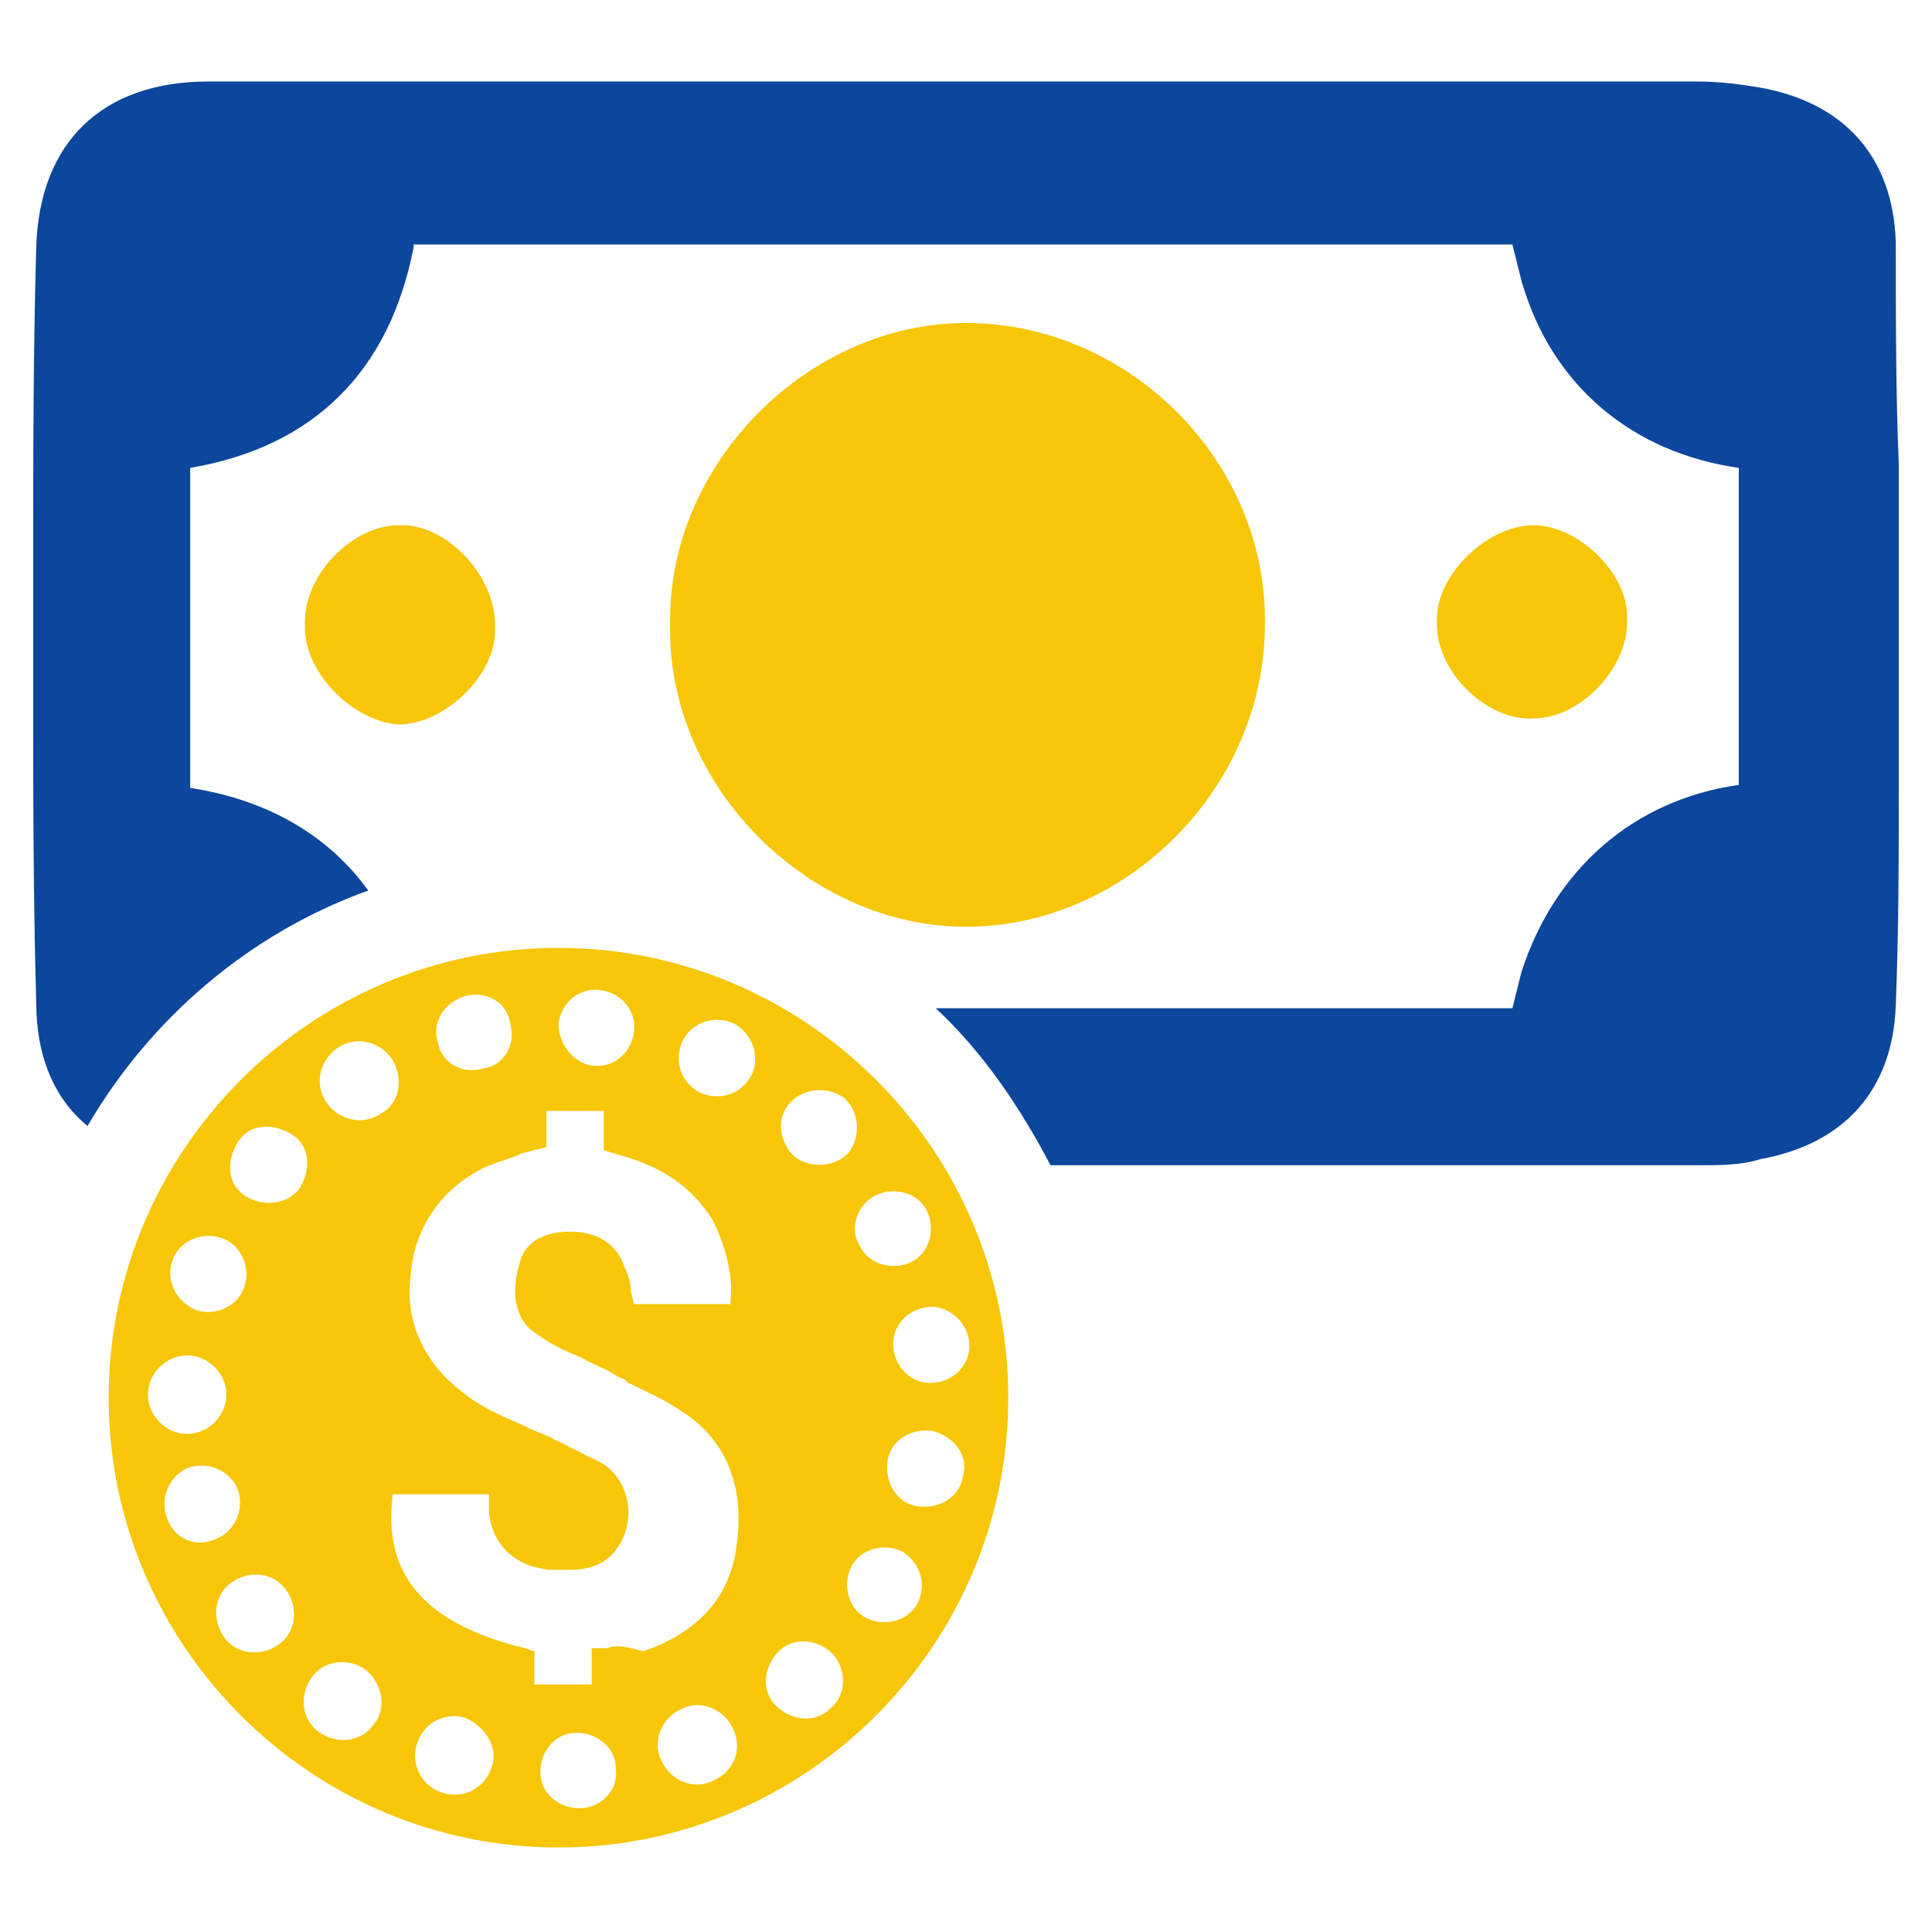
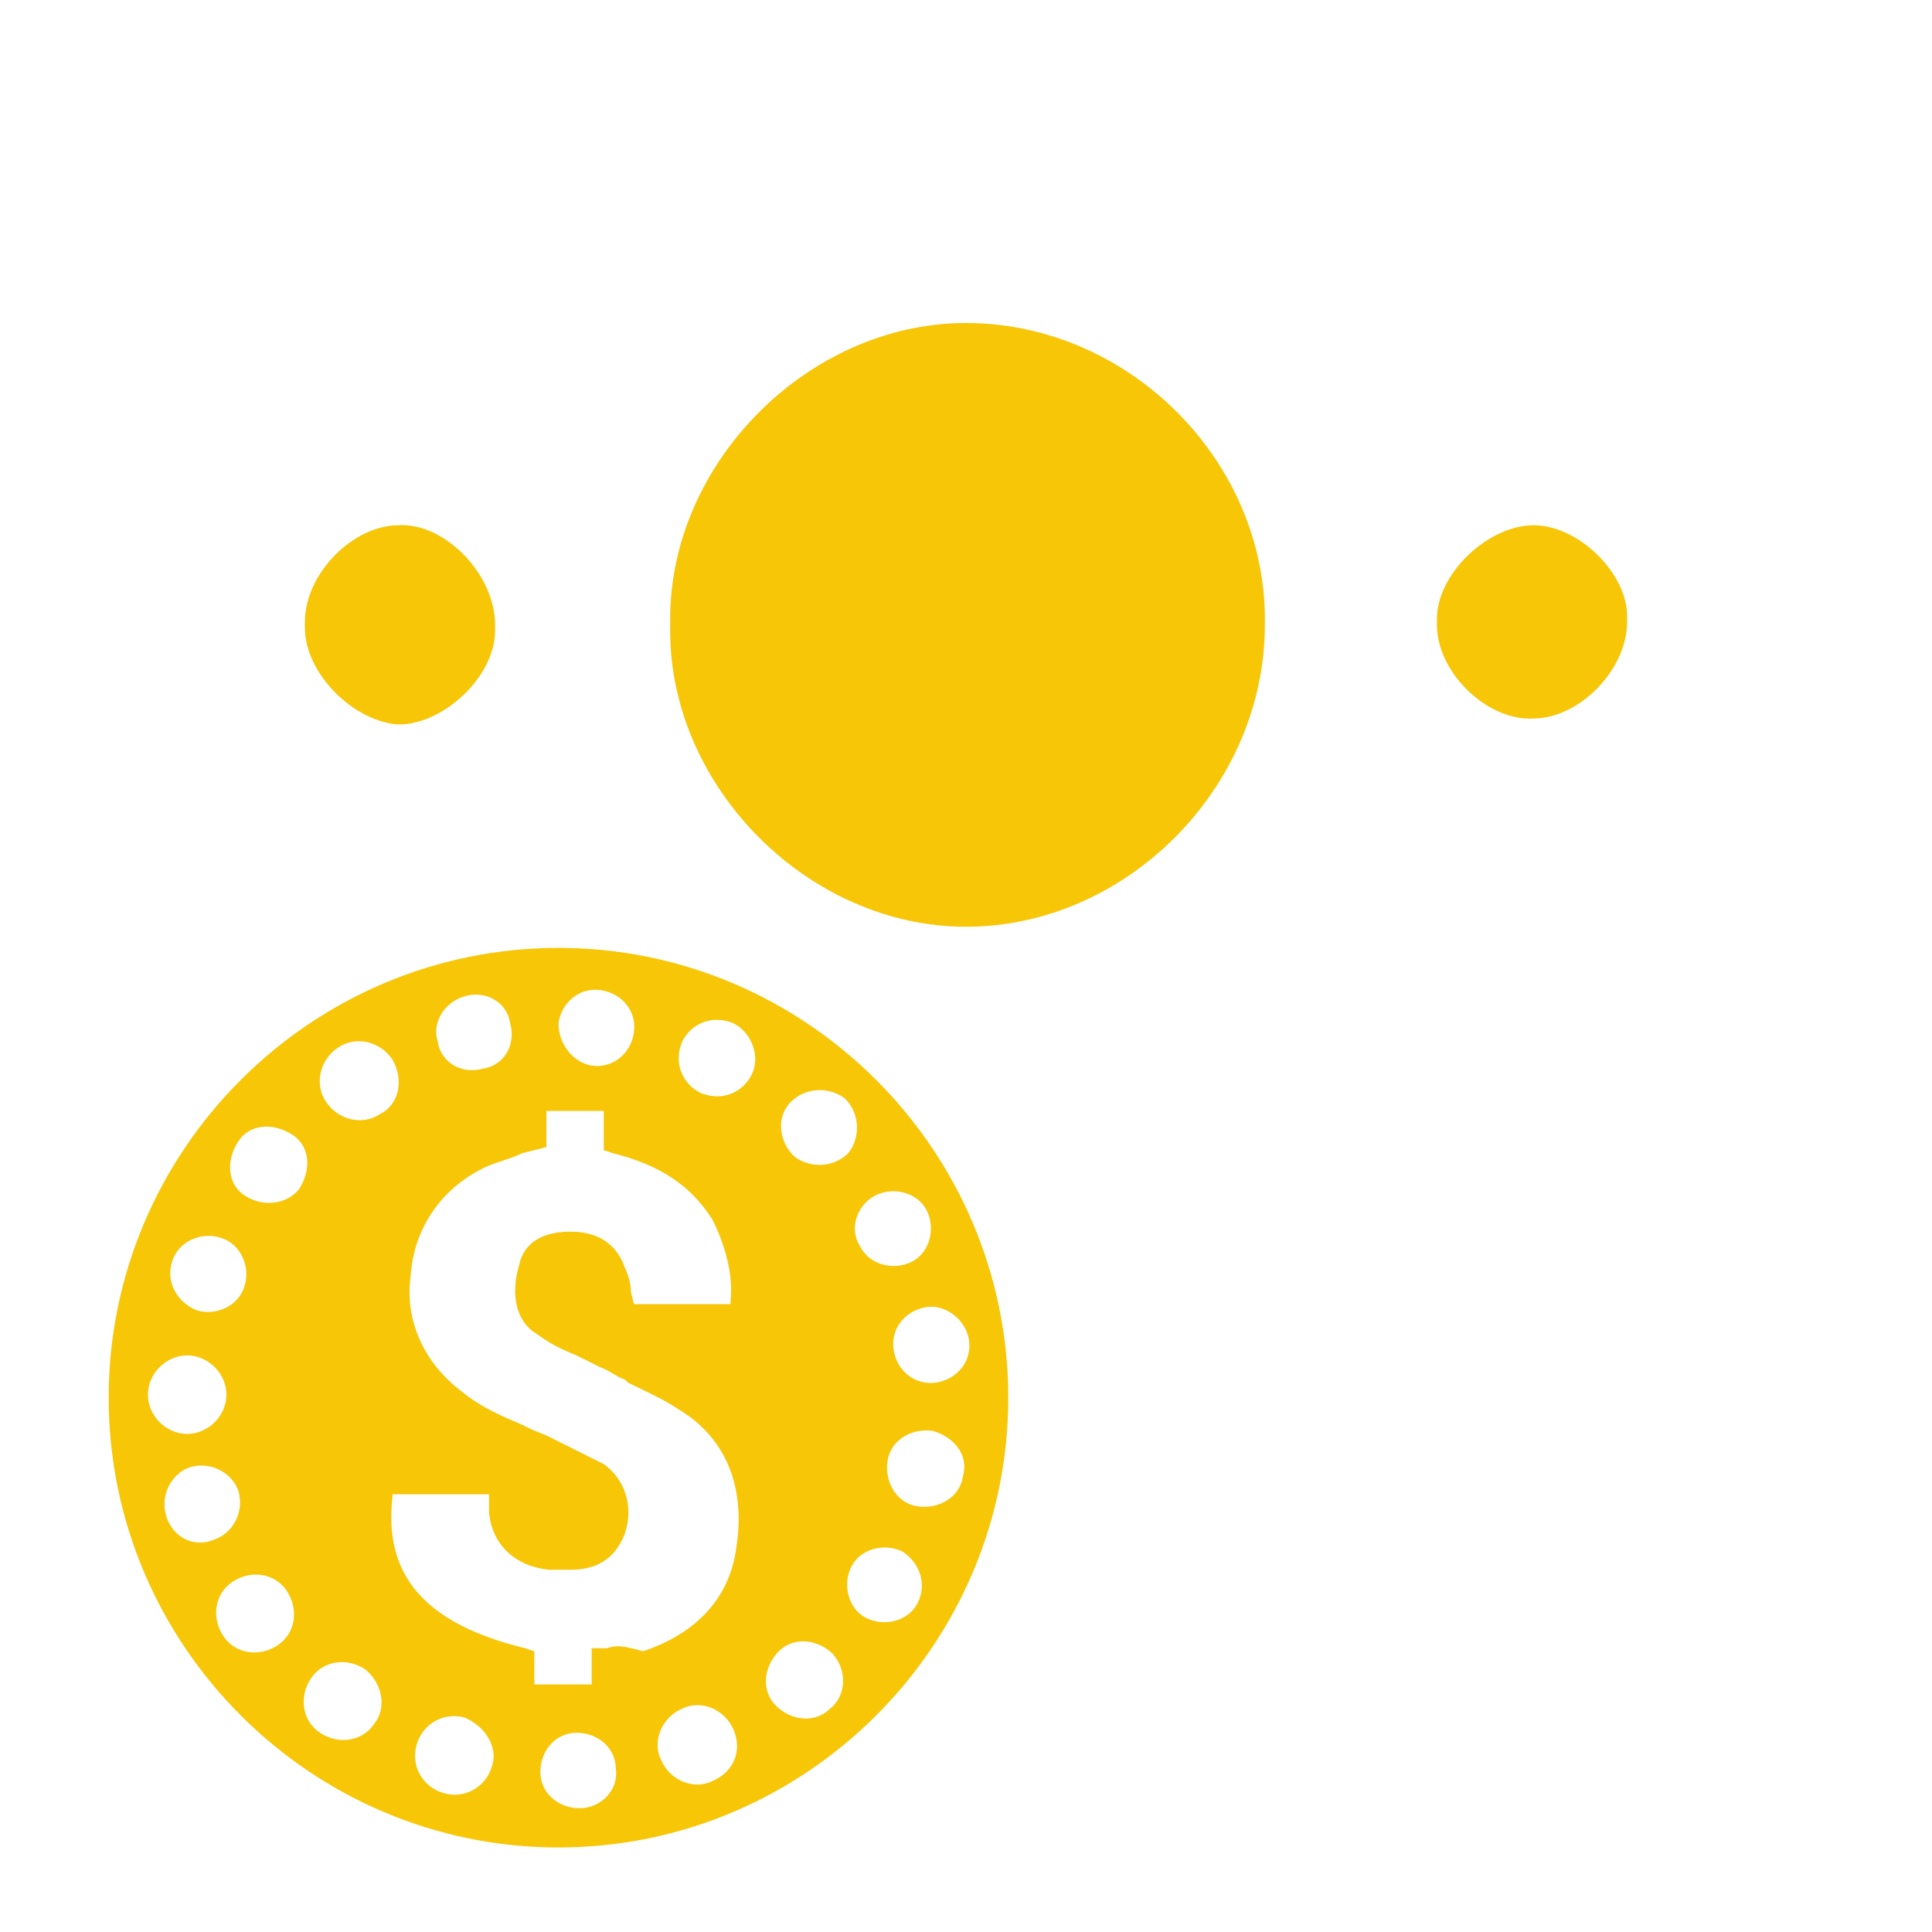
<svg xmlns="http://www.w3.org/2000/svg" id="SvgjsSvg1253" width="288" height="288" version="1.1">
  <defs id="SvgjsDefs1254" />
  <g id="SvgjsG1255">
    <svg id="Layer_1" x="0" y="0" version="1.1" viewBox="0 0 64 64" xml:space="preserve" width="288" height="288">
      <path fill="#f6c607" d="M50.8 17.4c-1.5 0-3.2 1.6-3.2 3.1v.2c0 1.6 1.7 3.2 3.2 3.1 1.5 0 3.1-1.6 3.1-3.2v-.1-.1c0-1.4-1.6-3-3.1-3zM13.2 17.4c-1.5 0-3.1 1.6-3.1 3.2v.2c0 1.5 1.6 3.1 3.1 3.2 1.5 0 3.2-1.6 3.2-3.1v-.1-.1c0-1.7-1.7-3.4-3.2-3.3z" class="color2e79be svgShape" />
-       <path fill="#0c469d" d="M62.8 8c-.1-2.8-1.7-4.6-4.5-5.1-.6-.1-1.3-.2-2.1-.2H6.9c-3.5 0-5.6 2-5.7 5.5-.1 3.5-.1 7-.1 10.4v4.2c0 3.4 0 6.9.1 10.4 0 1.8.6 3.2 1.7 4.1 2.1-3.6 5.4-6.4 9.3-7.8-1.3-1.8-3.3-3-5.9-3.4v-5.3-5.3c4.1-.7 6.6-3.2 7.4-7.3v-.1h36.4l.3 1.2c1 3.5 3.7 5.7 7.2 6.2V26c-3.5.5-6.1 2.8-7.2 6.2l-.3 1.2H31c1.6 1.5 2.8 3.3 3.8 5.2h21.4c.8 0 1.5 0 2.1-.2 2.8-.5 4.4-2.3 4.5-5.1.1-2.5.1-5 .1-7.5V15.4c-.1-2.4-.1-4.9-.1-7.4z" class="color2d3e50 svgShape" />
      <path fill="#f6c607" d="M41.9 20.7c.1-5.4-4.5-10-9.9-10-5.2 0-9.8 4.6-9.8 9.8v.4c0 5.2 4.6 9.8 9.8 9.8 5.3 0 9.9-4.6 9.9-10zM18.5 31.4c-8.2 0-14.9 6.7-14.9 14.9s6.7 14.9 14.9 14.9 14.9-6.7 14.9-14.9-6.7-14.9-14.9-14.9zm13.6 13c.1.7-.4 1.3-1.1 1.4-.7.1-1.3-.4-1.4-1.1-.1-.7.4-1.3 1.1-1.4.6-.1 1.3.4 1.4 1.1zM29 39.6c.6-.3 1.4-.1 1.7.5.3.6.1 1.4-.5 1.7-.6.3-1.4.1-1.7-.5-.4-.6-.1-1.4.5-1.7zm-2.8-3.1c.5-.5 1.3-.5 1.8-.1.5.5.5 1.3.1 1.8-.5.5-1.3.5-1.8.1-.5-.5-.6-1.3-.1-1.8zm-7.7-2.6c.1-.7.7-1.2 1.4-1.1.7.1 1.2.7 1.1 1.4-.1.7-.7 1.2-1.4 1.1-.6-.1-1.1-.7-1.1-1.4zm-3.1-.9c.7-.2 1.4.2 1.5.9.2.7-.2 1.4-.9 1.5-.7.2-1.4-.2-1.5-.9-.2-.6.2-1.3.9-1.5zm-9.7 8.8c.2-.7 1-1 1.6-.8.7.2 1 1 .8 1.6-.2.7-1 1-1.6.8-.7-.3-1-1-.8-1.6zm-.8 4.4c0-.7.6-1.3 1.3-1.3.7 0 1.3.6 1.3 1.3 0 .7-.6 1.3-1.3 1.3-.7 0-1.3-.6-1.3-1.3zm.6 4c-.2-.7.2-1.4.8-1.6.7-.2 1.4.2 1.6.8.2.7-.2 1.4-.8 1.6-.7.3-1.4-.1-1.6-.8zm3.7 4.3c-.6.4-1.4.3-1.8-.3-.4-.6-.3-1.4.3-1.8.6-.4 1.4-.3 1.8.3.4.6.3 1.4-.3 1.8zM8.1 39.6c-.6-.4-.6-1.2-.2-1.8.4-.6 1.2-.6 1.8-.2.6.4.6 1.2.2 1.8-.4.5-1.2.6-1.8.2zm4.3 17.5c-.4.6-1.2.7-1.8.3-.6-.4-.7-1.2-.3-1.8.4-.6 1.2-.7 1.8-.3.6.5.7 1.3.3 1.8zm.2-20.2c-.6.4-1.4.2-1.8-.4-.4-.6-.2-1.4.4-1.8.6-.4 1.4-.2 1.8.4.4.7.2 1.5-.4 1.8zm3.7 21.6c-.2.7-.9 1.1-1.6.9-.7-.2-1.1-.9-.9-1.6.2-.7.9-1.1 1.6-.9.7.3 1.1 1 .9 1.6zm2.9 1.4c-.7 0-1.3-.5-1.3-1.2s.5-1.3 1.2-1.3 1.3.5 1.3 1.2c.1.7-.5 1.3-1.2 1.3zm.9-5.3h-.5v1.2h-1.9v-1.1l-.3-.1c-3.3-.8-4.7-2.4-4.4-5v-.1h3.2V50.1c.1 1.1.9 1.8 2 1.9h.7c1.2 0 1.6-.7 1.8-1.2.3-.9 0-1.8-.7-2.3l-1.2-.6-.6-.3c-.2-.1-.5-.2-.7-.3l-.2-.1c-.7-.3-1.4-.6-2-1.1-1.2-.9-1.9-2.3-1.7-3.8.1-1.6 1-2.9 2.4-3.6.4-.2.9-.3 1.3-.5l.8-.2v-1.2H20v1.3l.3.1c1.6.4 2.6 1.1 3.3 2.2.4.8.7 1.8.6 2.7v.1H21l-.1-.4c0-.3-.1-.6-.2-.8-.2-.6-.7-1.2-1.8-1.2-1.2 0-1.6.6-1.7 1.1-.3 1-.1 1.9.6 2.3.4.3.8.5 1.3.7l.2.1.6.3c.3.1.5.3.8.4l.1.1c.6.3 1.1.5 1.7.9 1.5.9 2.2 2.5 1.9 4.5-.2 1.7-1.3 2.9-3.1 3.5-.7-.2-.9-.2-1.2-.1zm3.5 4.4c-.6.3-1.4 0-1.7-.7-.3-.6 0-1.4.7-1.7.6-.3 1.4 0 1.7.7.3.7 0 1.4-.7 1.7zm1.3-23.4c-.3.6-1 .9-1.7.6-.6-.3-.9-1-.6-1.7.3-.6 1-.9 1.7-.6.6.3.9 1.1.6 1.7zm2.6 21c-.5.5-1.3.4-1.8-.1s-.4-1.3.1-1.8 1.3-.4 1.8.1c.5.6.4 1.4-.1 1.8zm2.9-3.5c-.3.6-1.1.8-1.7.5-.6-.3-.8-1.1-.5-1.7.3-.6 1.1-.8 1.7-.5.6.4.8 1.1.5 1.7zm1.5-4.2c-.1.7-.8 1.1-1.5 1-.7-.1-1.1-.8-1-1.5.1-.7.8-1.1 1.5-1 .7.2 1.2.8 1 1.5z" class="color2e79be svgShape" />
    </svg>
  </g>
</svg>